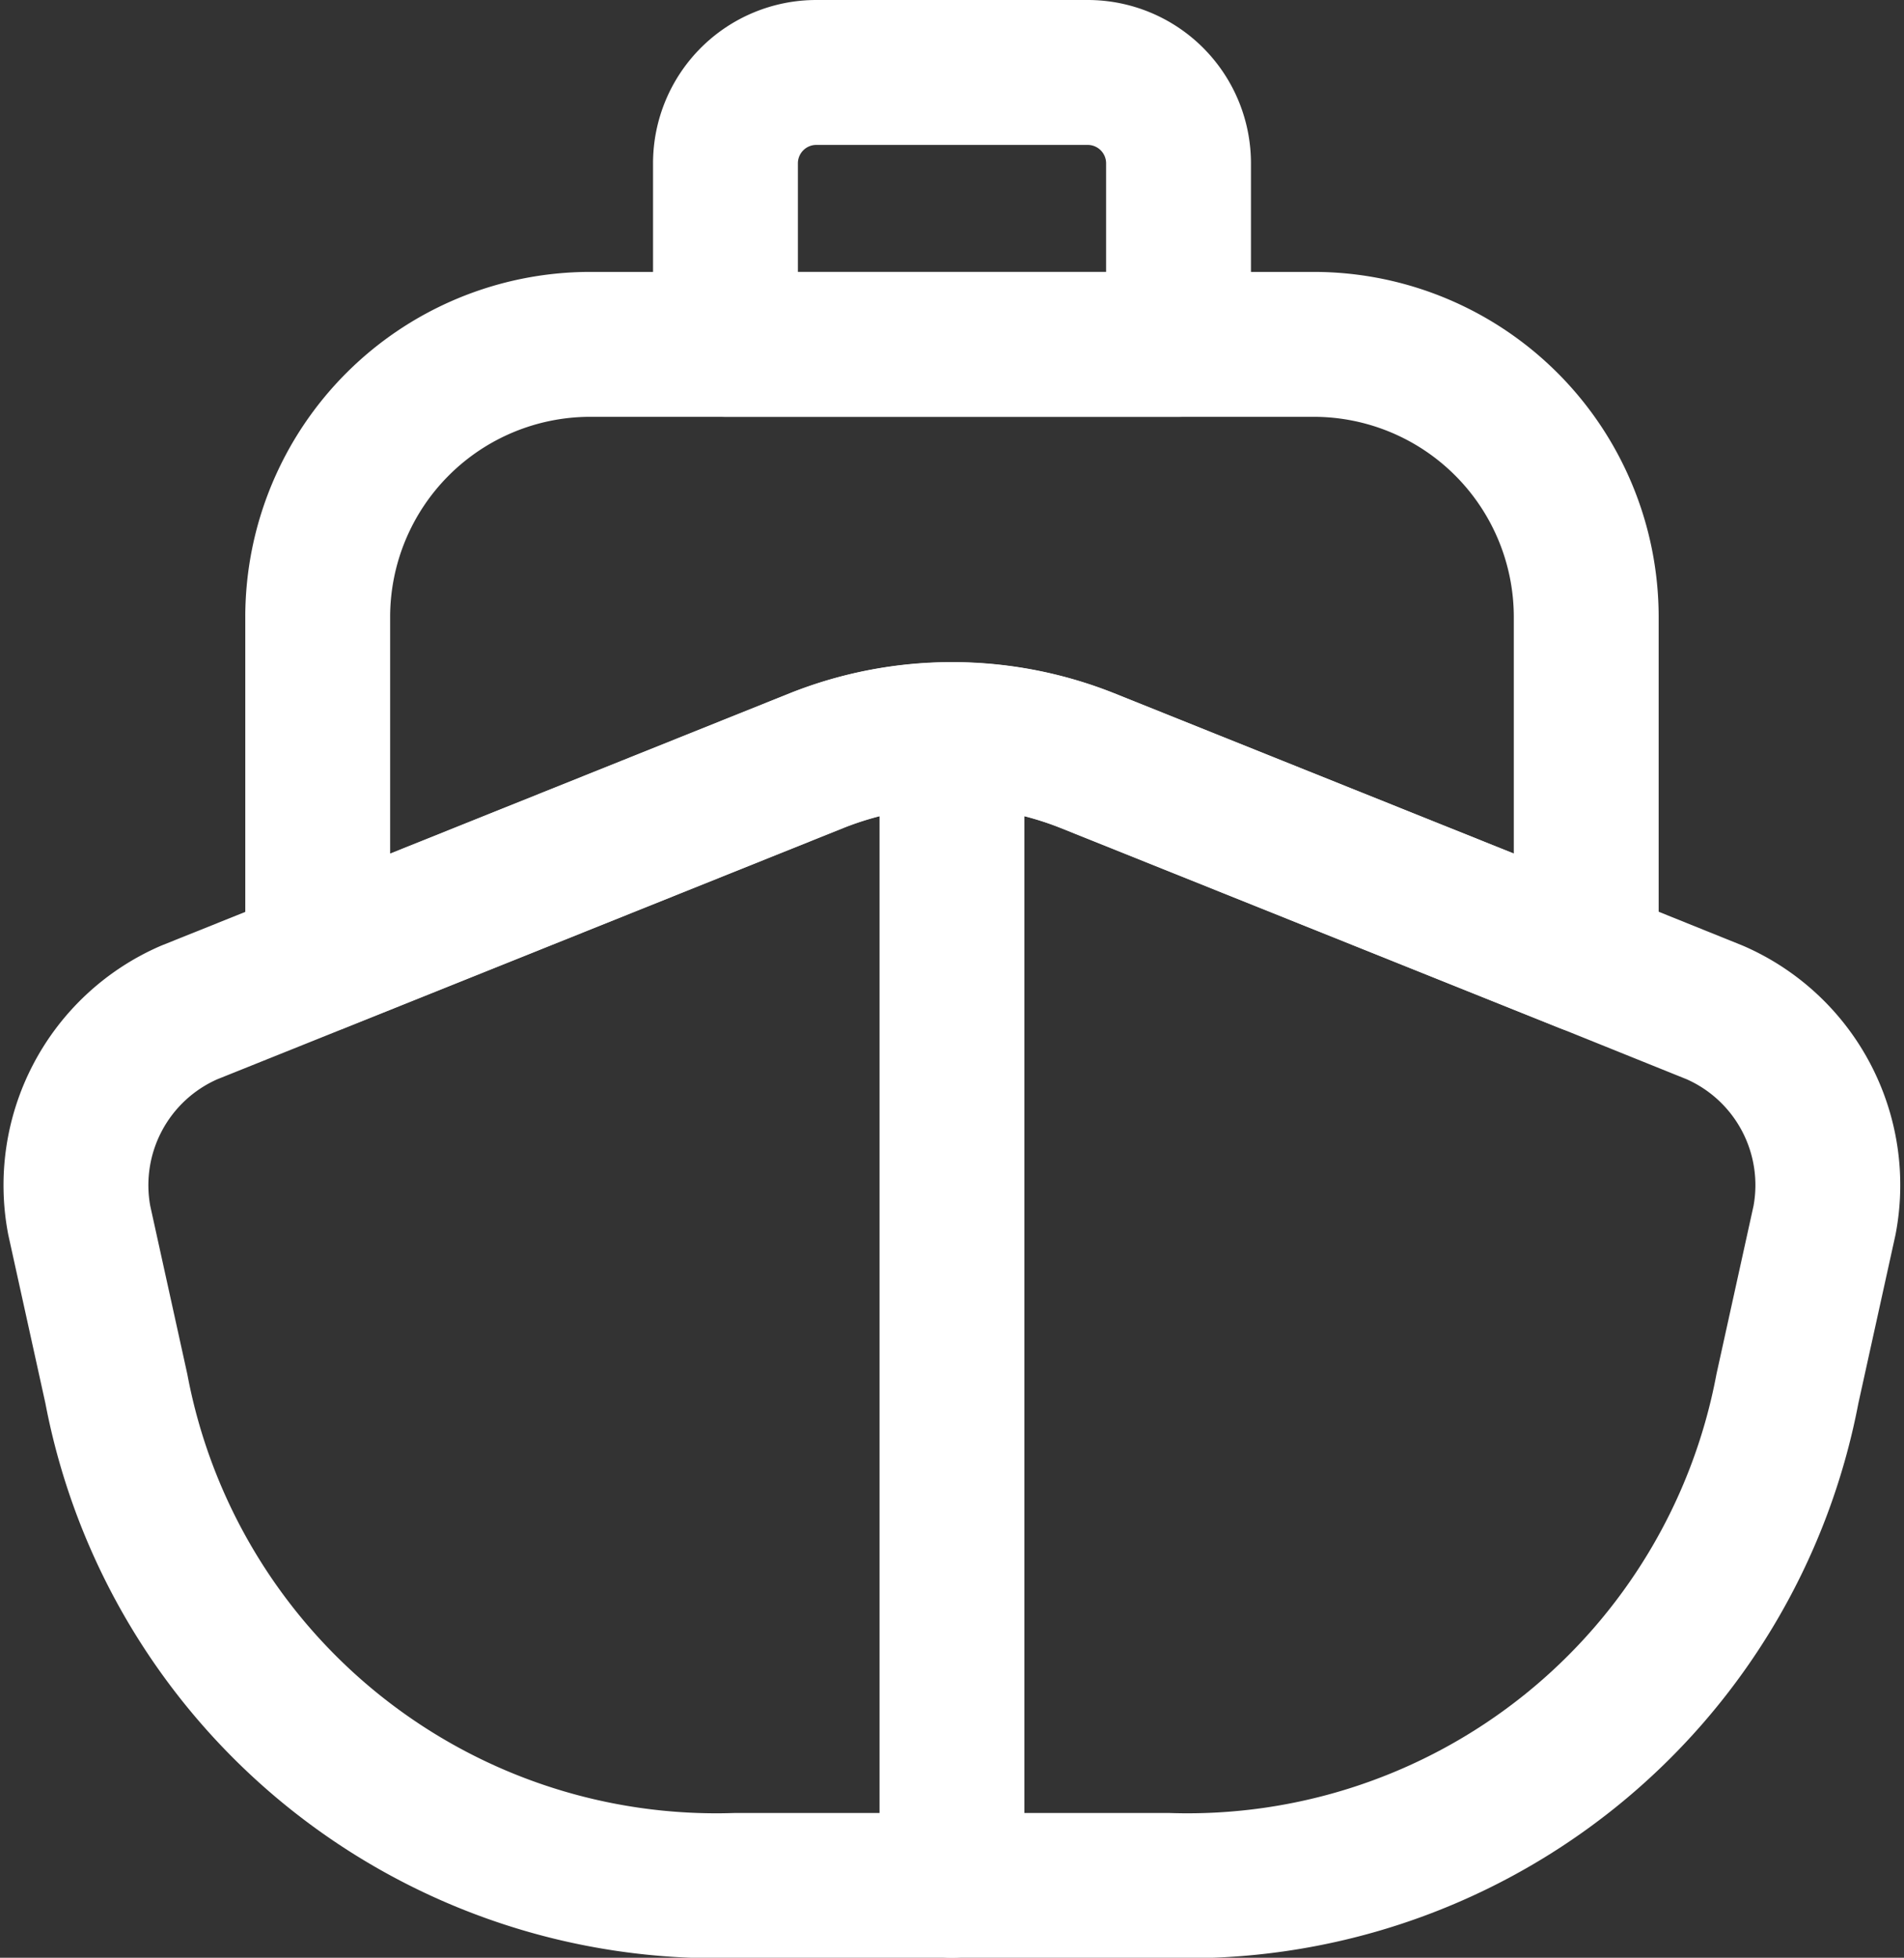
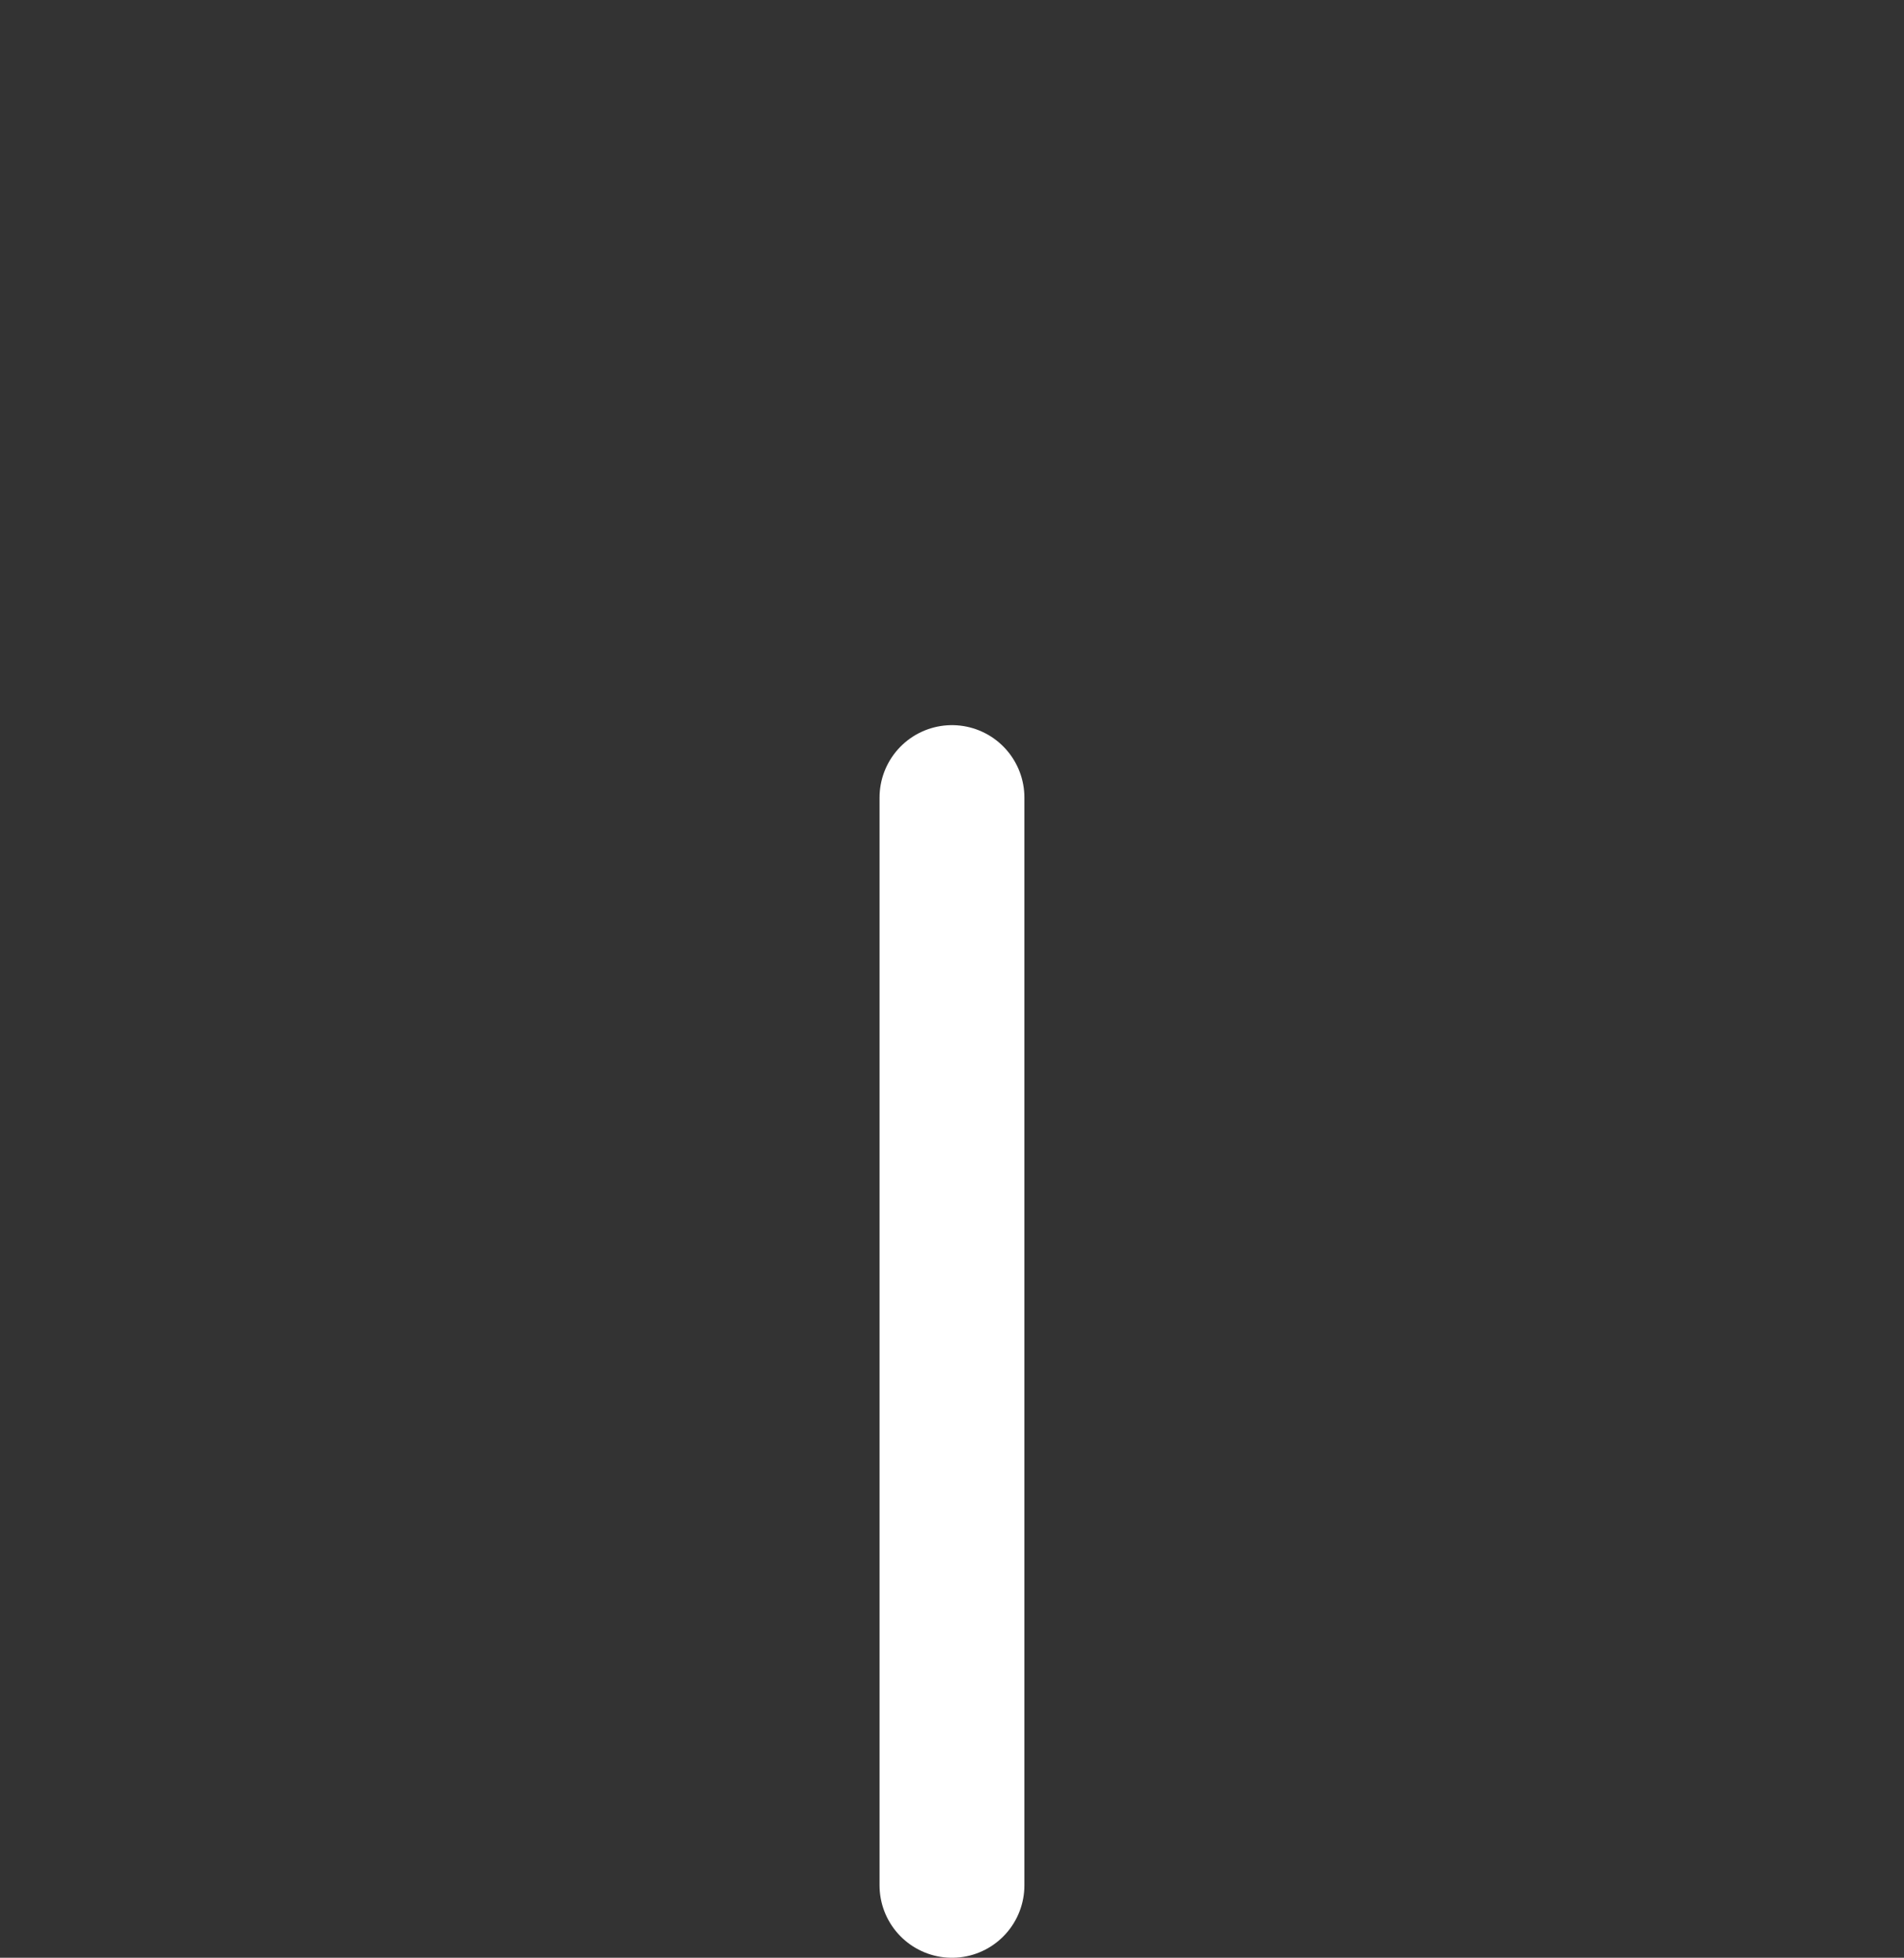
<svg xmlns="http://www.w3.org/2000/svg" width="32.859" height="33.775" viewBox="0 0 32.859 33.775">
  <rect x="0" y="0" width="32.859" height="33.775" fill="#333333" stroke="none" />
  <g id="ship-svgrepo-com" transform="translate(-1.023 -0.75)">
-     <path id="Path_130" data-name="Path 130" d="M30.619,14.1a3.249,3.249,0,0,1,1.892,3.581l-.641,2.909a10.537,10.537,0,0,1-10.7,8.569H13.731a10.537,10.537,0,0,1-10.7-8.569l-.641-2.909A3.249,3.249,0,0,1,4.286,14.1l2.221-.891,8.616-3.456a6.314,6.314,0,0,1,4.66,0L28.4,13.206Z" transform="translate(0 4.118)" fill="none" stroke="#fff" stroke-linecap="round" stroke-linejoin="round" stroke-width="2.5" />
    <path id="Path_131" data-name="Path 131" d="M12,28.765V10" transform="translate(5.452 4.51)" fill="none" stroke="#fff" stroke-linecap="round" stroke-linejoin="round" stroke-width="2.5" />
-     <path id="Path_132" data-name="Path 132" d="M26.892,9.691v5.942l-8.616-3.456a6.313,6.313,0,0,0-4.66,0L5,15.633V9.691A4.705,4.705,0,0,1,9.691,5H22.2A4.705,4.705,0,0,1,26.892,9.691Z" transform="translate(1.506 1.691)" fill="none" stroke="#fff" stroke-linecap="round" stroke-linejoin="round" stroke-width="2.5" />
-     <path id="Path_133" data-name="Path 133" d="M17.319,6.691H9.5V3.564A1.568,1.568,0,0,1,11.064,2h4.691a1.568,1.568,0,0,1,1.564,1.564Z" transform="translate(4.043)" fill="none" stroke="#fff" stroke-linecap="round" stroke-linejoin="round" stroke-width="2.5" />
  </g>
</svg>